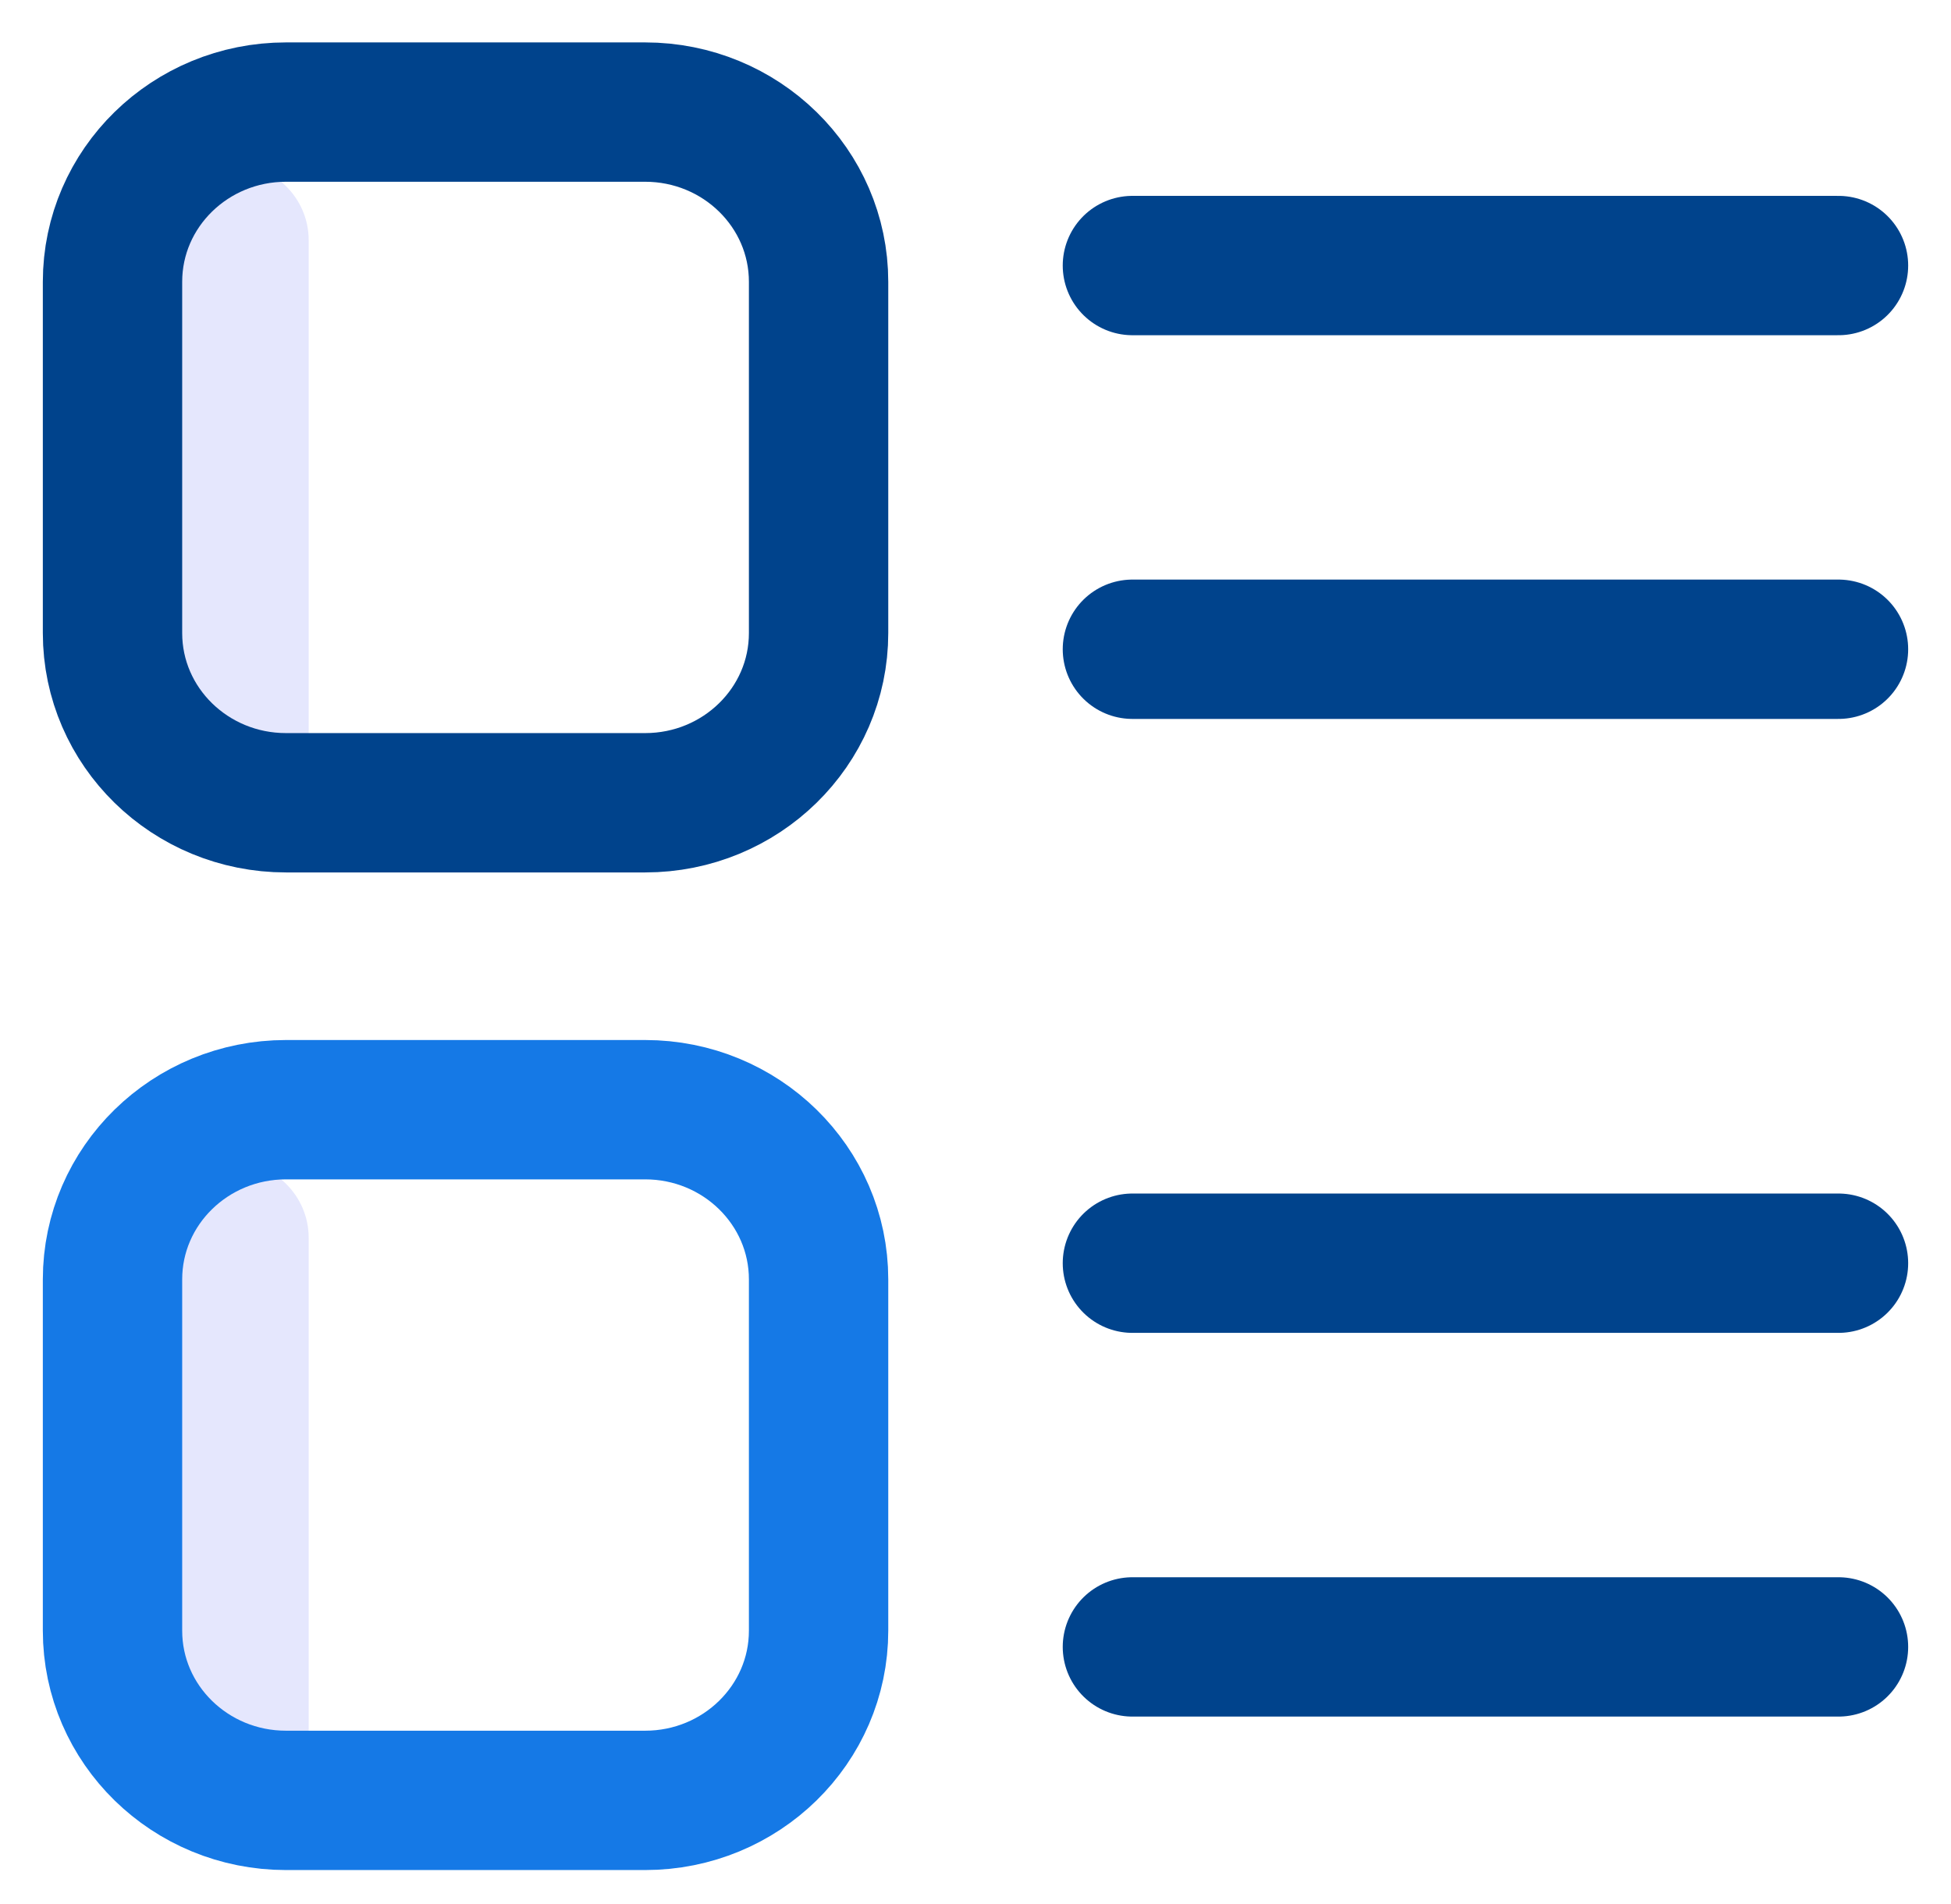
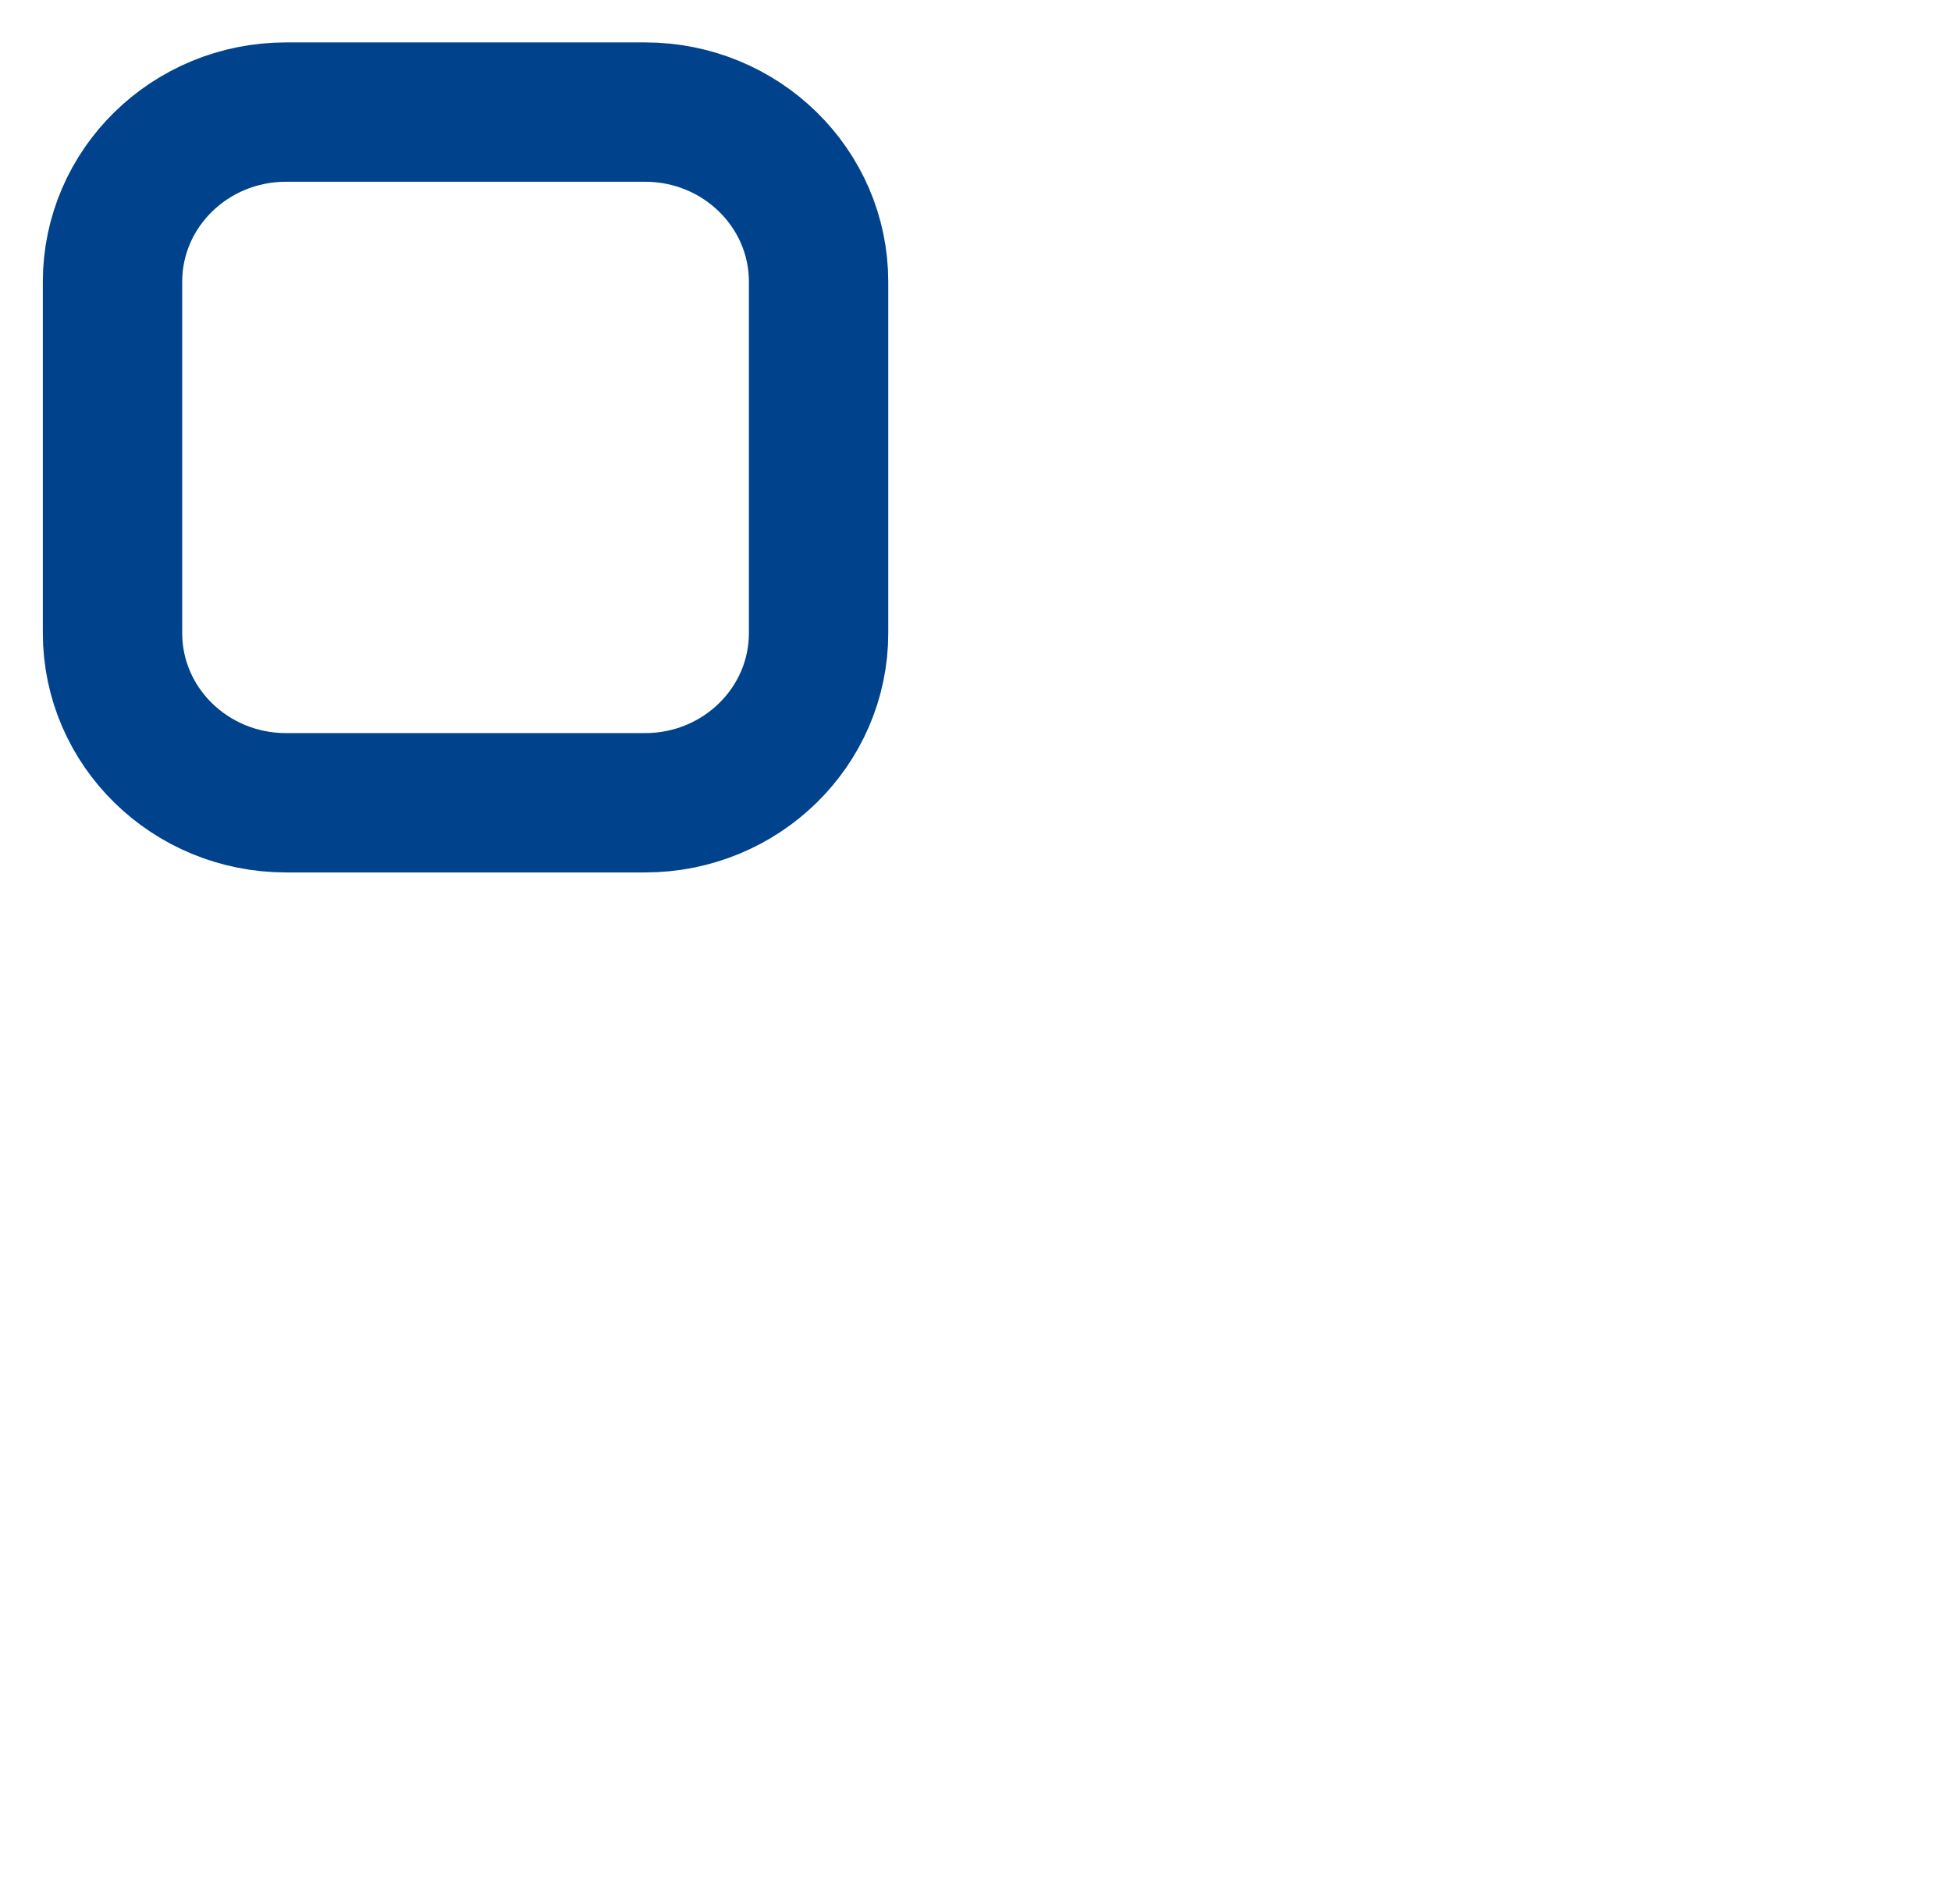
<svg xmlns="http://www.w3.org/2000/svg" width="42px" height="41px" viewBox="0 0 42 41" version="1.1">
  <title>section-icon-2</title>
  <desc>Created with Sketch.</desc>
  <defs />
  <g id="Page-1" stroke="none" stroke-width="1" fill="none" fill-rule="evenodd">
    <g id="section-icon-2" transform="translate(2, 2)">
-       <path d="M4.645,3.17 C4.645,2.257 3.889,1.517 2.955,1.517 C2.023,1.517 1.267,2.257 1.267,3.17 L1.267,14.735 C1.267,15.648 2.023,16.387 2.956,16.387 C3.889,16.387 4.645,15.647 4.645,14.735 L4.645,3.17 Z M4.645,24.648 C4.645,23.735 3.889,22.996 2.955,22.996 C2.023,22.996 1.267,23.735 1.267,24.648 L1.267,36.213 C1.267,37.126 2.023,37.865 2.956,37.865 C3.889,37.865 4.645,37.125 4.645,36.213 L4.645,24.648 Z" id="Shape" fill="#E5E7FD" fill-rule="nonzero" />
      <path d="M4.157,0.413 L11.887,0.413 C13.95,0.413 15.622,2.049 15.622,4.067 L15.622,11.629 C15.622,13.647 13.95,15.283 11.888,15.283 L4.157,15.283 C2.094,15.283 0.422,13.647 0.422,11.629 L0.422,4.067 C0.422,2.049 2.094,0.413 4.157,0.413 Z" id="Shape" stroke="#00438C" stroke-width="3" stroke-linecap="round" stroke-linejoin="round" />
-       <path d="M4.157,21.891 L11.887,21.891 C13.95,21.891 15.622,23.527 15.622,25.545 L15.622,33.107 C15.622,35.125 13.95,36.761 11.888,36.761 L4.157,36.761 C2.094,36.761 0.422,35.125 0.422,33.107 L0.422,25.545 C0.422,23.527 2.094,21.891 4.157,21.891 Z" id="Shape" stroke="#1579E6" stroke-width="3" stroke-linecap="round" stroke-linejoin="round" />
-       <path d="M22.378,3.717 L37.578,3.717 M22.378,11.978 L37.578,11.978 M22.378,25.196 L37.578,25.196 M22.378,33.457 L37.578,33.457" id="Shape" stroke="#00438C" stroke-width="3" stroke-linecap="round" stroke-linejoin="round" />
    </g>
  </g>
</svg>